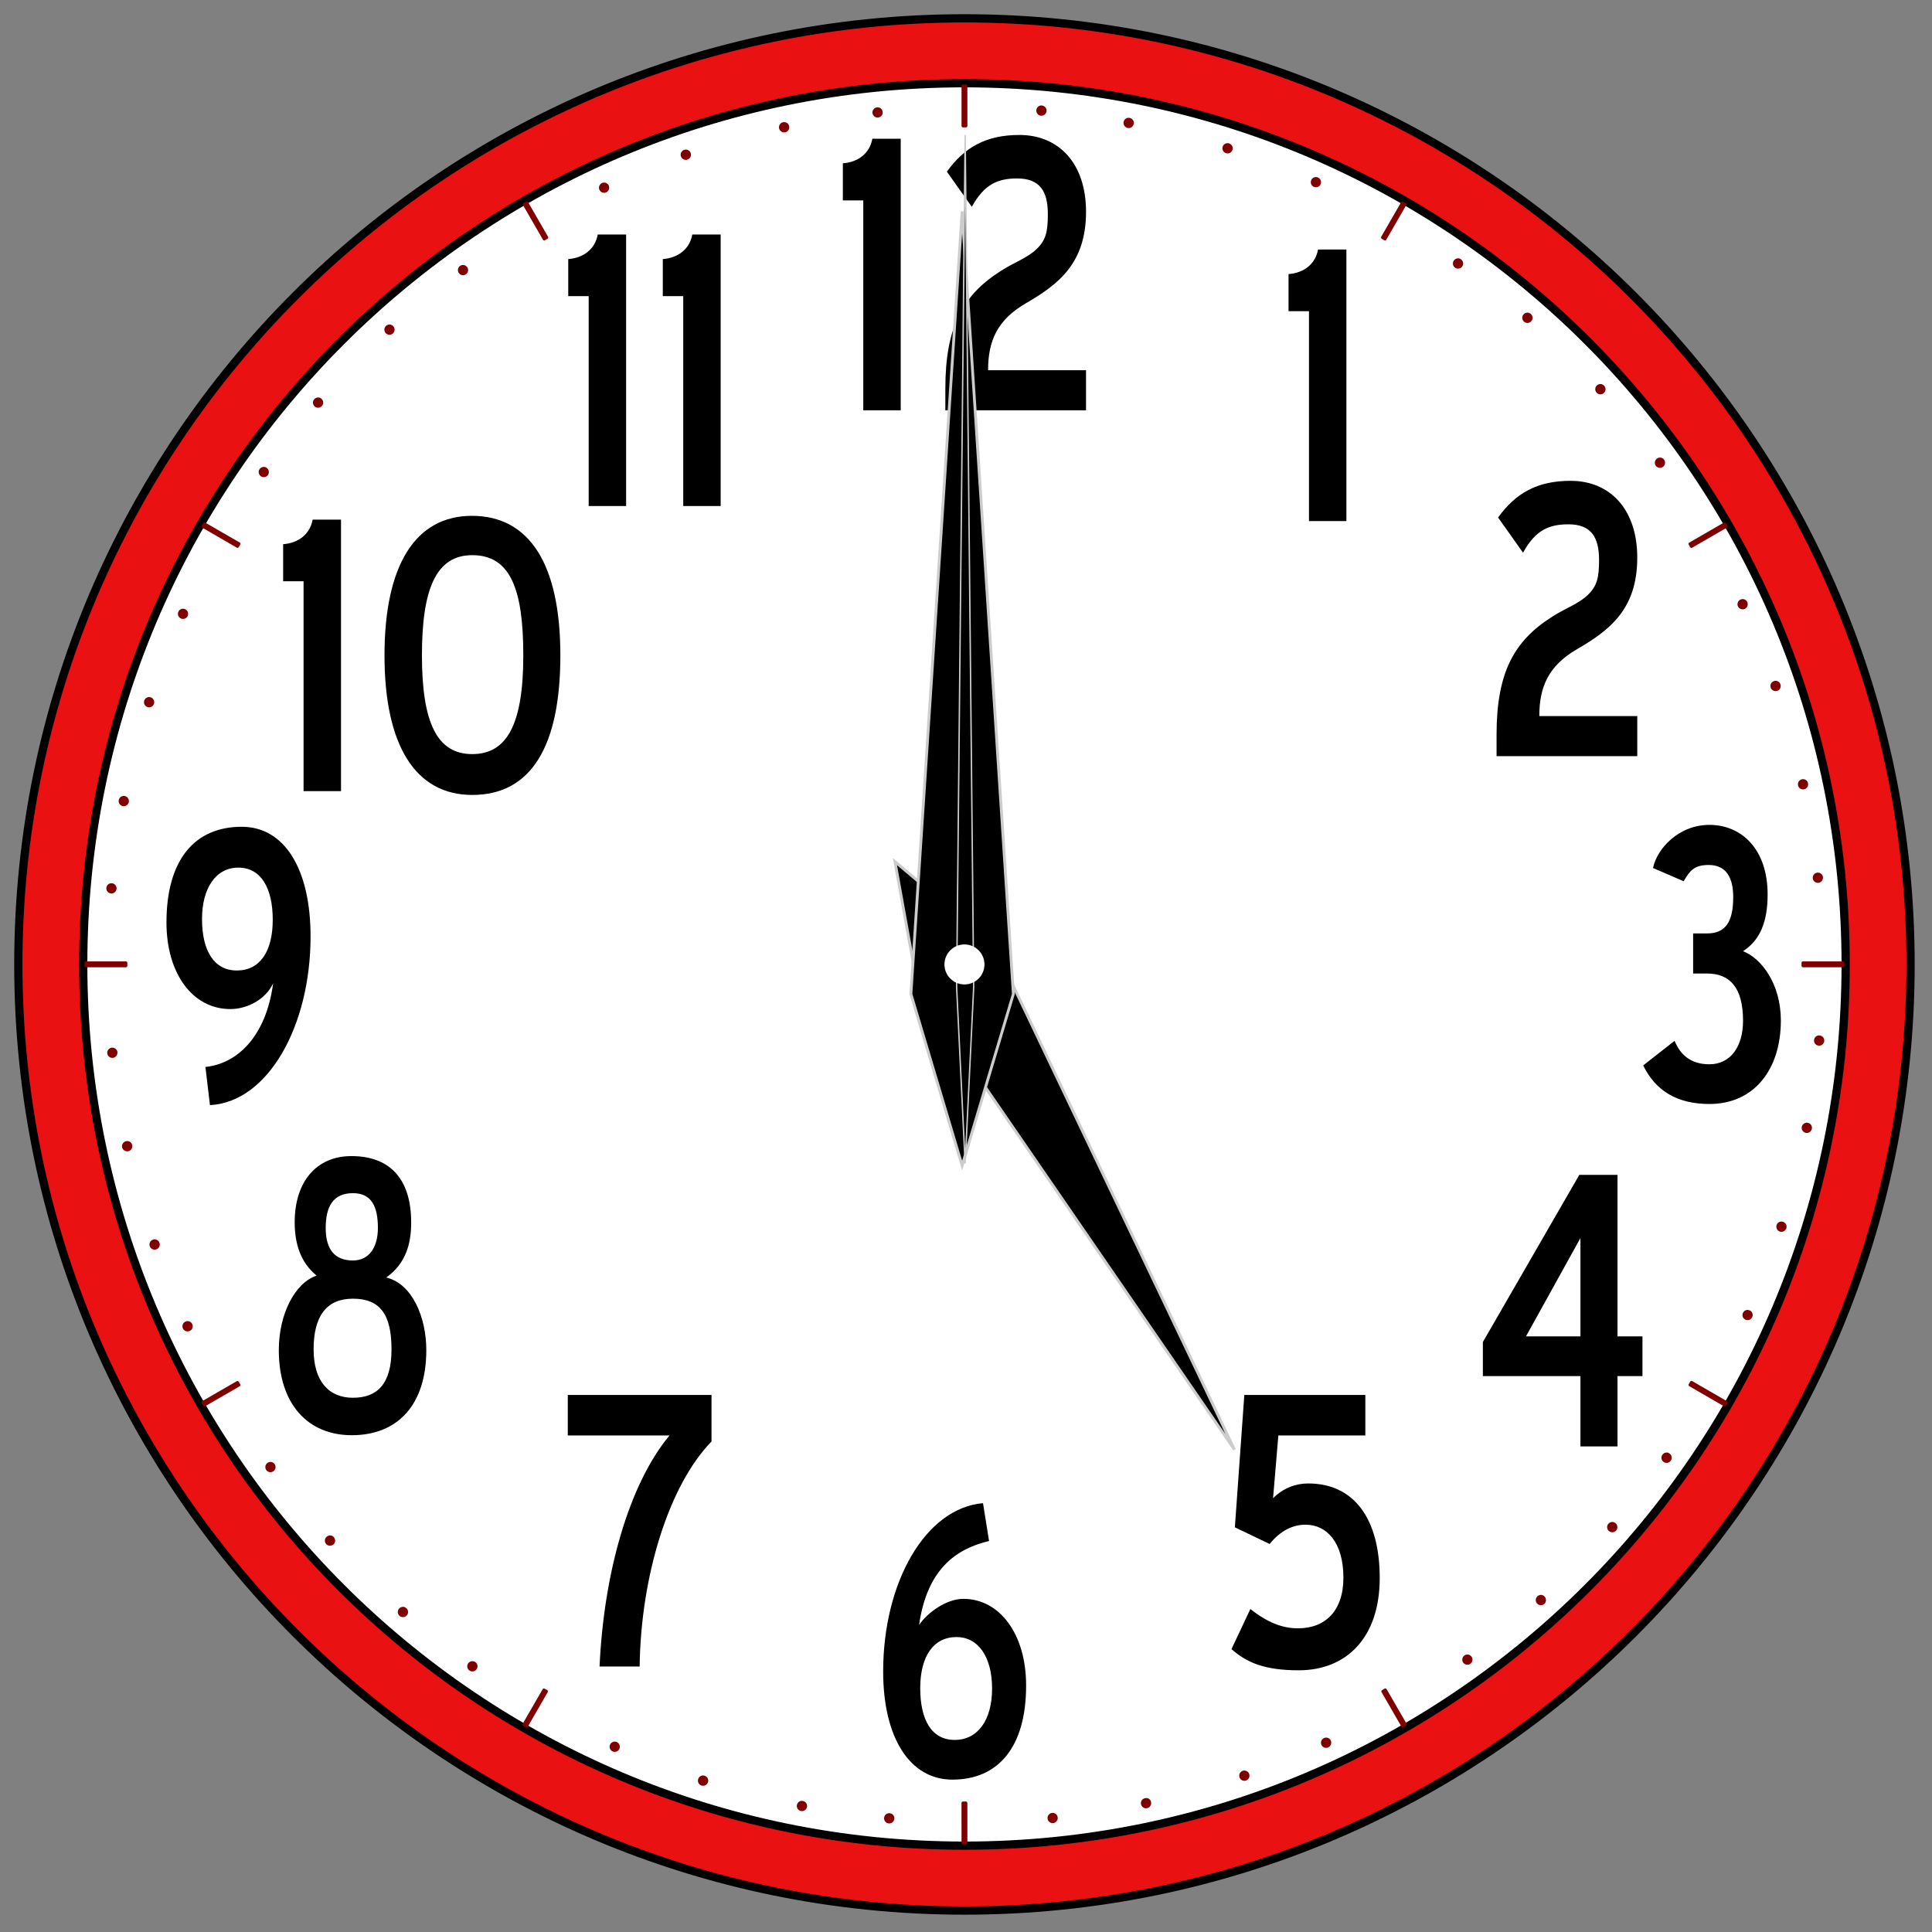
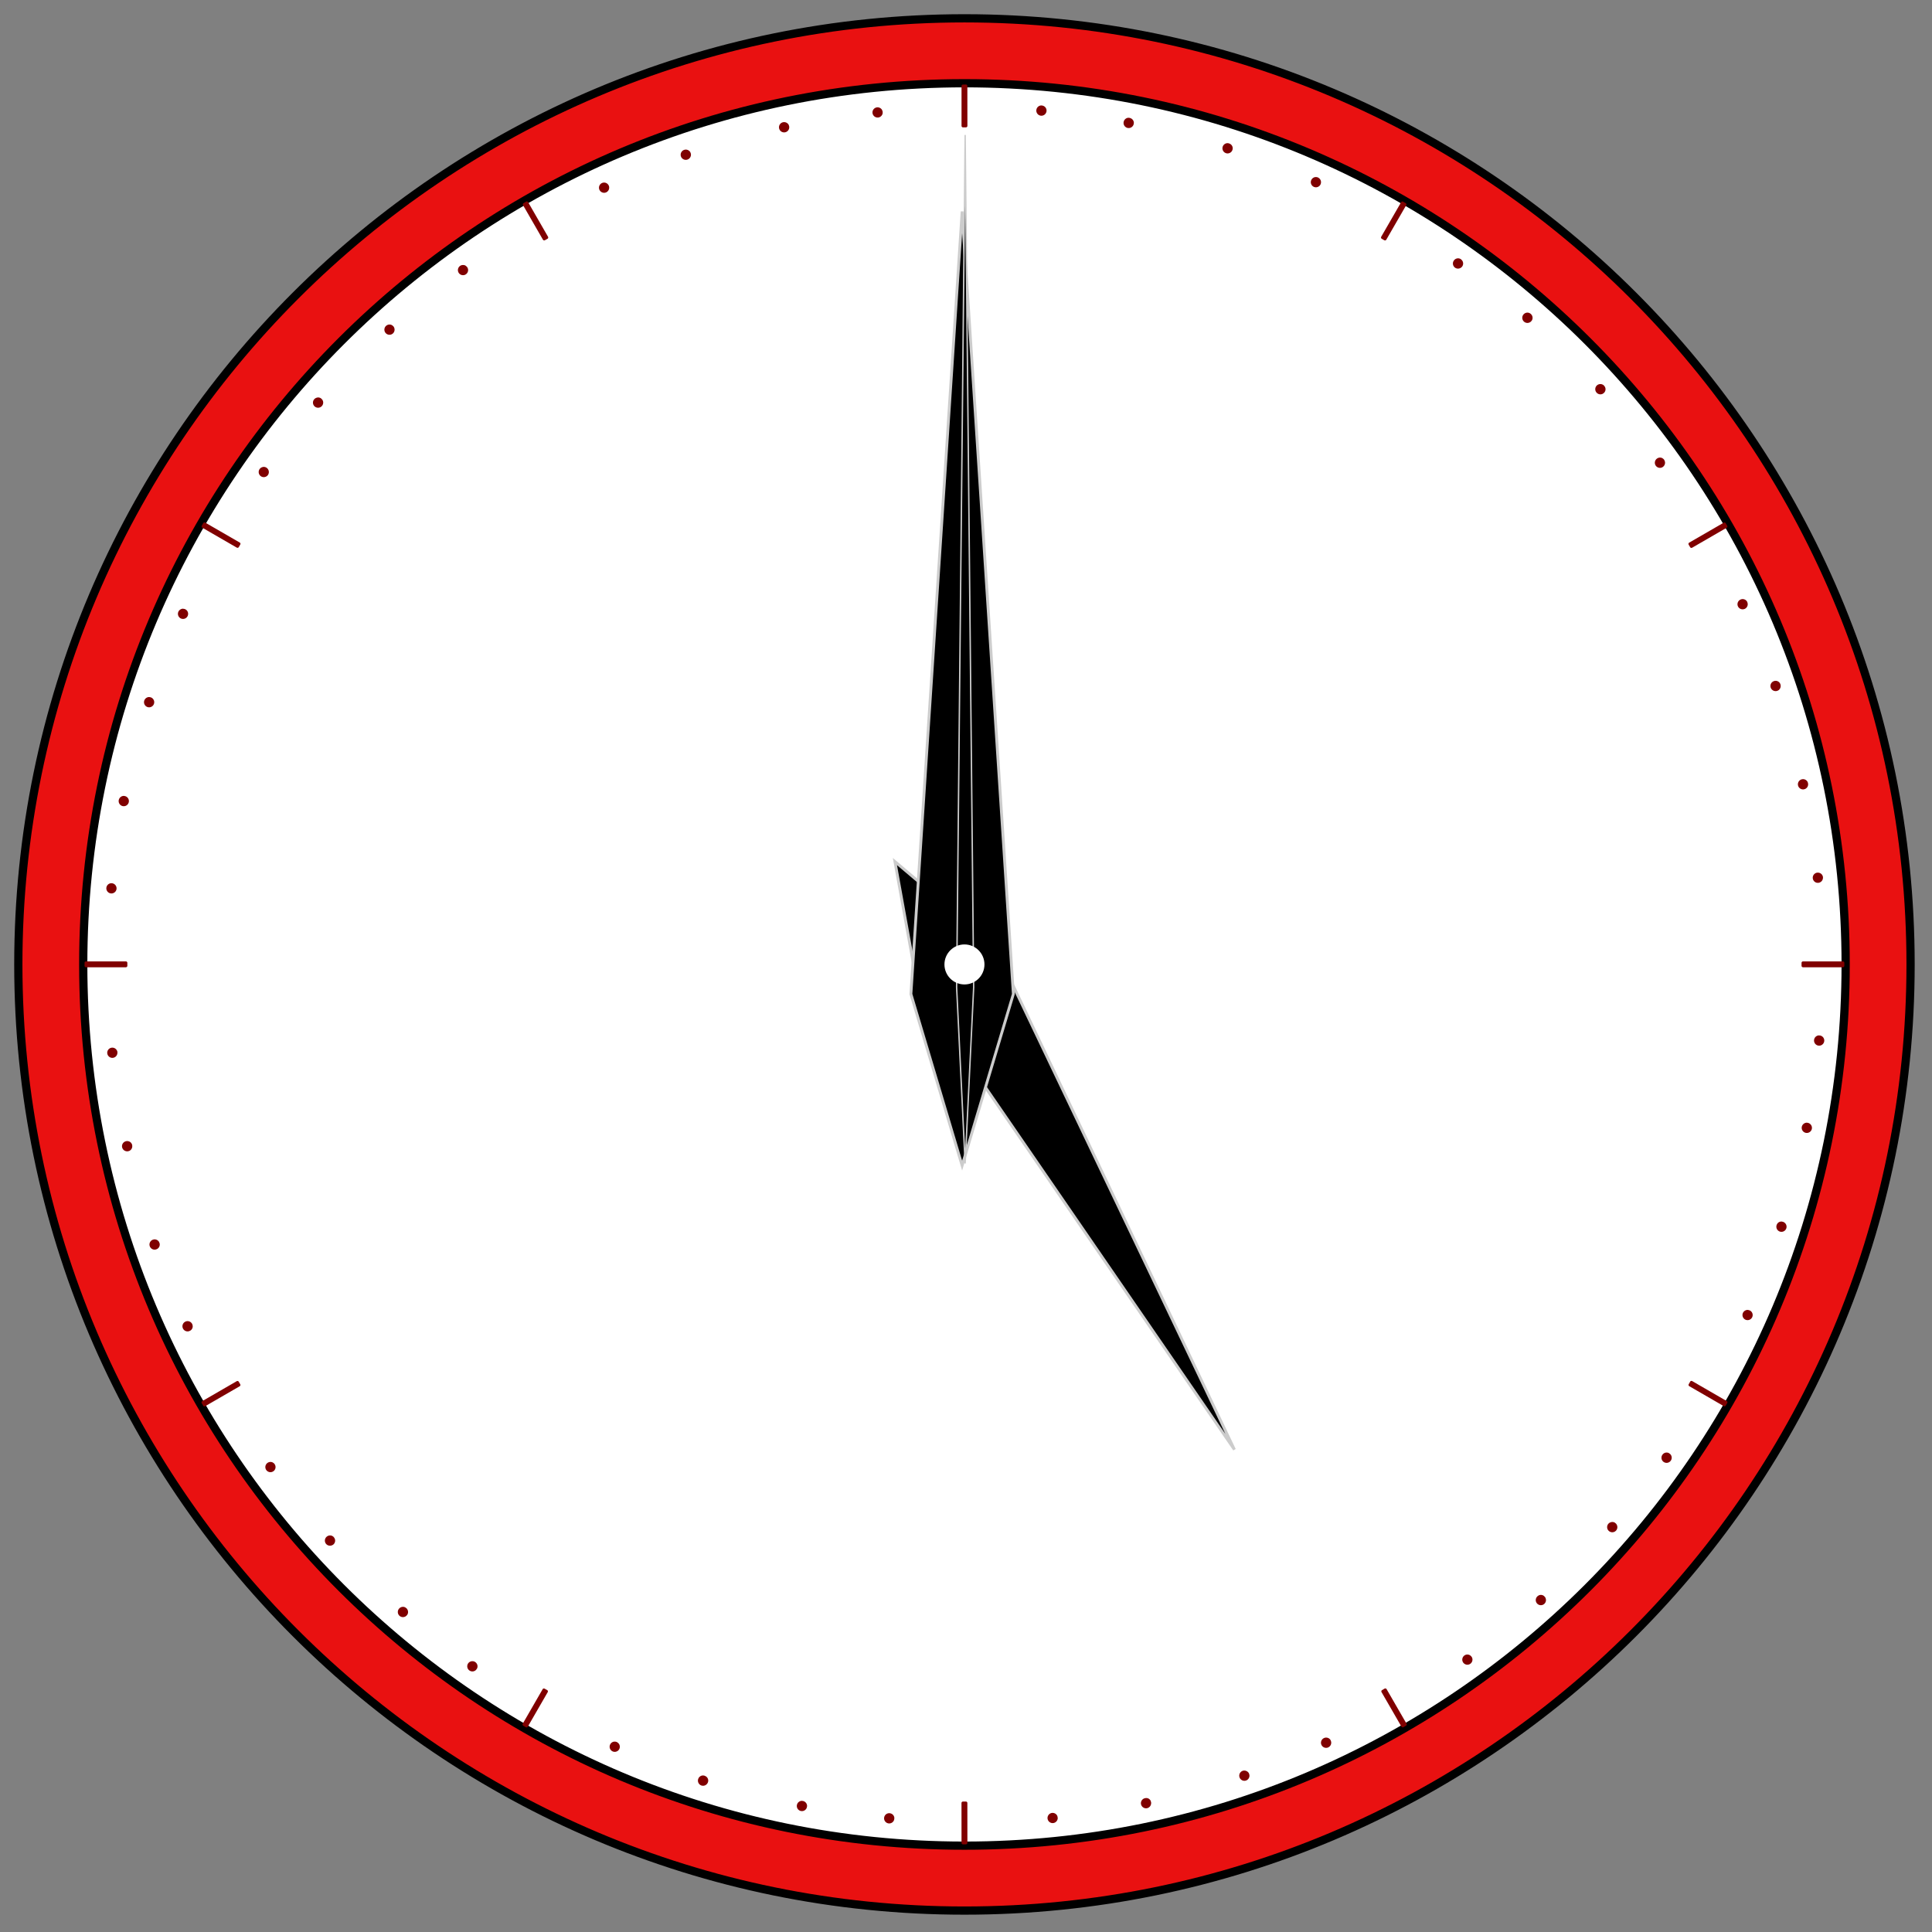
<svg xmlns="http://www.w3.org/2000/svg" viewBox="0 0 680 680">
  <rect x="0" y="0" width="680" height="680" fill="#808080" stroke="none" />
  <g transform="translate(-27.299 -147.5)">
    <circle r="321.58" cy="486.951" cx="366.755" fill="#fff" />
    <path style="line-height:normal;text-indent:0;text-align:start;text-decoration-line:none;text-decoration-style:solid;text-decoration-color:#000;text-transform:none;block-progression:tb;white-space:normal;isolation:auto;mix-blend-mode:normal;solid-color:#000;solid-opacity:1" d="M366.76 153.947c-183.78 0-333.014 149.218-333.014 332.998S182.98 819.96 366.76 819.96c183.78 0 332.998-149.234 332.998-333.014S550.54 153.947 366.76 153.947zm0 22.85c171.427 0 310.148 138.72 310.148 310.148 0 171.428-138.72 310.164-310.149 310.164-171.427 0-310.163-138.736-310.163-310.164s138.736-310.148 310.163-310.148z" color="#000" font-weight="400" font-family="sans-serif" overflow="visible" fill="#e91111" stroke="#000" stroke-width="2.895" stroke-linecap="round" stroke-linejoin="round" />
    <path d="M367.268 177.244l-1.033.015a.517.517 0 00-.509.524v14.015c0 .286.224.525.51.525h1.048c.285 0 .509-.24.508-.525l-.015-14.015c0-.284-.221-.54-.509-.54zm26.52 7.37a1.804 1.804 0 00-1.712 1.51 1.804 1.804 0 001.465 2.082 1.804 1.804 0 001.927-1.002 1.804 1.804 0 00.154-.463 1.804 1.804 0 00.015-.185 1.804 1.804 0 000-.354 1.804 1.804 0 00-.586-1.11 1.804 1.804 0 00-.894-.432 1.804 1.804 0 00-.185-.031 1.804 1.804 0 00-.185-.015zm-57.649.663a1.804 1.804 0 00-1.757 1.834 1.804 1.804 0 001.834 1.758 1.804 1.804 0 001.712-1.341 1.804 1.804 0 00.046-.494 1.804 1.804 0 00-.015-.17 1.804 1.804 0 00-.031-.184l.015-.016a1.804 1.804 0 00-.077-.154 1.804 1.804 0 00-.139-.324l.016-.015a1.804 1.804 0 00-.077-.139h-.016a1.804 1.804 0 00-.54-.493 1.804 1.804 0 00-.97-.262zm88.191 3.684a1.804 1.804 0 00-1.51 1.326 1.804 1.804 0 001.264 2.22 1.804 1.804 0 002.02-.801 1.804 1.804 0 00.2-.463 1.804 1.804 0 00.03-.17 1.804 1.804 0 00.047-.354 1.804 1.804 0 00-.478-1.156 1.804 1.804 0 00-.864-.524 1.804 1.804 0 00-.17-.047 1.804 1.804 0 00-.354-.03 1.804 1.804 0 00-.185 0zm-121.154 1.527a1.804 1.804 0 00-.14.015 1.804 1.804 0 00-1.54 2.036 1.804 1.804 0 002.034 1.541 1.804 1.804 0 001.542-1.541 1.804 1.804 0 000-.463 1.804 1.804 0 00-.03-.2 1.804 1.804 0 00-.062-.17 1.804 1.804 0 00-.062-.154l.015-.016a1.804 1.804 0 00-.077-.154 1.804 1.804 0 00-.802-.725 1.804 1.804 0 00-.709-.17 1.804 1.804 0 00-.17 0zm156.169 7.4a1.804 1.804 0 00-1.65 1.126 1.804 1.804 0 00.971 2.344 1.804 1.804 0 002.112-.54 1.804 1.804 0 00.247-.416 1.804 1.804 0 00.062-.185 1.804 1.804 0 00.077-.355 1.804 1.804 0 00-.324-1.203 1.804 1.804 0 00-.802-.616 1.804 1.804 0 00-.154-.062 1.804 1.804 0 00-.354-.077v-.015a1.804 1.804 0 00-.185 0zm-190.629 2.267a1.804 1.804 0 00-.478.062 1.804 1.804 0 00-1.31 2.204 1.804 1.804 0 002.205 1.28 1.804 1.804 0 001.356-1.696 1.804 1.804 0 00-.061-.509 1.804 1.804 0 00-.062-.154 1.804 1.804 0 00-.062-.154v-.03h.016a1.804 1.804 0 00-.077-.155h-.016a1.804 1.804 0 00-.986-.755 1.804 1.804 0 00-.525-.093zm221.572 9.667a1.804 1.804 0 00-1.403.94 1.804 1.804 0 00.71 2.437 1.804 1.804 0 002.143-.309 1.804 1.804 0 00.293-.4 1.804 1.804 0 00.077-.155 1.804 1.804 0 00.108-.354 1.804 1.804 0 00-.185-1.218 1.804 1.804 0 00-.71-.71 1.804 1.804 0 00-.154-.092 1.804 1.804 0 00-.709-.139 1.804 1.804 0 00-.17 0zm-250.542 1.943a1.804 1.804 0 00-.447.108 1.804 1.804 0 00-1.064 2.312 1.804 1.804 0 002.297 1.064 1.804 1.804 0 001.172-1.835 1.804 1.804 0 00-.092-.478 1.804 1.804 0 00-.078-.17 1.804 1.804 0 00-.092-.153 1.804 1.804 0 00-.093-.139 1.804 1.804 0 00-1.063-.678 1.804 1.804 0 00-.54-.031zm-27.274 6.707l-.895.524a.52.52 0 00-.185.709l7 12.15a.538.538 0 00.725.184l.894-.508c.247-.143.312-.463.17-.71l-7-12.149a.523.523 0 00-.71-.2zm308.683.015a.522.522 0 00-.709.2l-7 12.134a.537.537 0 00.185.725l.895.509a.522.522 0 00.709-.2l7-12.135a.536.536 0 00-.185-.724l-.895-.509zm19.304 19.936a1.804 1.804 0 00-1.357.662 1.804 1.804 0 00.216 2.544 1.804 1.804 0 002.174.093 1.804 1.804 0 00.37-.324 1.804 1.804 0 00.108-.154 1.804 1.804 0 00.17-.308 1.804 1.804 0 00.045-1.25 1.804 1.804 0 00-.555-.816 1.804 1.804 0 00-.138-.124 1.804 1.804 0 00-.155-.108 1.804 1.804 0 00-.878-.216zm-350.344 2.358a1.804 1.804 0 00-.786.247 1.804 1.804 0 00-.601 2.467 1.804 1.804 0 002.467.601 1.804 1.804 0 00.801-2.004 1.804 1.804 0 00-.2-.447 1.804 1.804 0 00-.092-.154 1.804 1.804 0 00-.124-.14v-.014a1.804 1.804 0 00-.139-.093 1.804 1.804 0 00-.277-.231v-.016a1.804 1.804 0 00-.139-.077 1.804 1.804 0 00-.725-.138 1.804 1.804 0 00-.185 0zm374.612 16.76a1.804 1.804 0 00-1.095.524 1.804 1.804 0 00-.016 2.56 1.804 1.804 0 002.159.308 1.804 1.804 0 00.4-.293 1.804 1.804 0 00.109-.139 1.804 1.804 0 00.216-.277 1.804 1.804 0 00.17-1.25 1.804 1.804 0 00-.479-.878 1.804 1.804 0 00-.123-.123 1.804 1.804 0 00-.293-.2 1.804 1.804 0 00-.17-.093 1.804 1.804 0 00-.878-.14zm-400.498 4.193a1.804 1.804 0 00-.956.386 1.804 1.804 0 00-.309 2.513 1.804 1.804 0 002.513.324 1.804 1.804 0 00.571-2.097 1.804 1.804 0 00-.216-.416 1.804 1.804 0 00-.139-.139 1.804 1.804 0 00-.138-.123 1.804 1.804 0 00-.14-.108l.016-.016a1.804 1.804 0 00-.139-.108v.016a1.804 1.804 0 00-1.063-.232zm426.2 20.954a1.804 1.804 0 00-.957.37 1.804 1.804 0 00-.323 2.513 1.804 1.804 0 002.097.601 1.804 1.804 0 00.416-.247 1.804 1.804 0 00.154-.123 1.804 1.804 0 00.247-.278 1.804 1.804 0 00.323-1.202 1.804 1.804 0 00-.385-.925 1.804 1.804 0 00-.108-.139 1.804 1.804 0 00-.277-.247l.015-.015a1.804 1.804 0 00-.154-.077 1.804 1.804 0 00-1.049-.231zM139.25 287.39a1.804 1.804 0 00-.185.016 1.804 1.804 0 00-.185.046 1.804 1.804 0 00-.894.478 1.804 1.804 0 00-.015 2.544 1.804 1.804 0 002.544.015 1.804 1.804 0 00.324-2.143 1.804 1.804 0 00-.309-.4 1.804 1.804 0 00-.123-.124 1.804 1.804 0 00-.139-.093l-.015-.03.015-.016a1.804 1.804 0 00-.154-.077 1.804 1.804 0 00-.864-.216zm472.177 21.169a1.804 1.804 0 00-.817.277 1.804 1.804 0 00-.602 2.467 1.804 1.804 0 002.02.802 1.804 1.804 0 00.447-.2 1.804 1.804 0 00.139-.093 1.804 1.804 0 00.277-.262 1.804 1.804 0 00.448-1.14 1.804 1.804 0 00-.263-.972 1.804 1.804 0 00-.077-.154 1.804 1.804 0 00-.555-.478 1.804 1.804 0 00-.138-.093 1.804 1.804 0 00-.71-.154 1.804 1.804 0 00-.17 0zm-491.28 3.269a1.804 1.804 0 00-.2.015 1.804 1.804 0 00-.37.093 1.804 1.804 0 00-.817.555 1.804 1.804 0 00.231 2.528 1.804 1.804 0 002.529-.231 1.804 1.804 0 00.092-2.159 1.804 1.804 0 00-.324-.37 1.804 1.804 0 00-.154-.108 1.804 1.804 0 00-.138-.108 1.804 1.804 0 00-.155-.061 1.804 1.804 0 00-.693-.154zm-20.613 19.611a.519.519 0 00-.71.185l-.508.895a.52.52 0 00.185.709l12.134 7.015a.542.542 0 00.724-.2l.51-.895a.506.506 0 00-.201-.694l-12.134-7.015zm534.45.031l-12.135 7.015a.524.524 0 00-.2.71l.524.894c.143.247.461.33.71.185l12.133-7.015a.523.523 0 00.2-.71l-.523-.894a.518.518 0 00-.71-.185zm6.69 26.89a1.804 1.804 0 00-.662.122 1.804 1.804 0 00-1.064 2.313 1.804 1.804 0 001.835 1.157 1.804 1.804 0 00.478-.093 1.804 1.804 0 00.17-.077 1.804 1.804 0 00.307-.185 1.804 1.804 0 00.663-1.064 1.804 1.804 0 00-.077-.987 1.804 1.804 0 00-.061-.17 1.804 1.804 0 00-.077-.169 1.804 1.804 0 00-1.511-.848zM91.549 361.75a1.804 1.804 0 00-.694.231 1.804 1.804 0 00-.709.71 1.804 1.804 0 00.71 2.436 1.804 1.804 0 002.435-.71 1.804 1.804 0 00-.308-2.143 1.804 1.804 0 00-.4-.293 1.804 1.804 0 00-.155-.077 1.804 1.804 0 00-.185-.061v-.016a1.804 1.804 0 00-.17-.015 1.804 1.804 0 00-.354-.046v-.016a1.804 1.804 0 00-.17 0zM652.1 387.13a1.804 1.804 0 00-.308.062 1.804 1.804 0 00-1.295 2.205 1.804 1.804 0 001.696 1.341 1.804 1.804 0 00.509-.046 1.804 1.804 0 00.154-.062 1.804 1.804 0 00.34-.139 1.804 1.804 0 00.755-.987 1.804 1.804 0 00.03-1.017 1.804 1.804 0 00-.046-.17 1.804 1.804 0 00-.154-.324 1.804 1.804 0 00-.093-.154 1.804 1.804 0 00-1.588-.709zm-572.316 5.705a1.804 1.804 0 00-1.033.339 1.804 1.804 0 00-.632.802 1.804 1.804 0 00.987 2.343 1.804 1.804 0 002.343-.986 1.804 1.804 0 00-.555-2.097 1.804 1.804 0 00-.4-.247 1.804 1.804 0 00-.186-.062 1.804 1.804 0 00-.185-.03 1.804 1.804 0 00-.17-.031v-.016a1.804 1.804 0 00-.169-.015zm582.014 28.909a1.804 1.804 0 00-.138.015 1.804 1.804 0 00-1.542 2.004 1.804 1.804 0 001.526 1.558 1.804 1.804 0 00.478.015 1.804 1.804 0 00.2-.046 1.804 1.804 0 00.34-.108 1.804 1.804 0 00.879-.88 1.804 1.804 0 00.138-1.001 1.804 1.804 0 00-.03-.17 1.804 1.804 0 00-.108-.339l.015-.016a1.804 1.804 0 00-.092-.154 1.804 1.804 0 00-1.666-.879zm-590.987 5.89a1.804 1.804 0 00-1.156.477 1.804 1.804 0 00-.525.864 1.804 1.804 0 001.25 2.22 1.804 1.804 0 002.22-1.265 1.804 1.804 0 00-.802-2.02 1.804 1.804 0 00-.463-.2 1.804 1.804 0 00-.17-.03 1.804 1.804 0 00-.169-.016l-.015-.015v-.016a1.804 1.804 0 00-.17 0zm596.09 27.012a1.804 1.804 0 00-1.572 1.819 1.804 1.804 0 001.341 1.711 1.804 1.804 0 00.494.047 1.804 1.804 0 00.17 0 1.804 1.804 0 00.37-.093 1.804 1.804 0 00.955-.77 1.804 1.804 0 00.262-.957 1.804 1.804 0 000-.185 1.804 1.804 0 00-.23-.678 1.804 1.804 0 00-.093-.154 1.804 1.804 0 00-1.511-.74 1.804 1.804 0 00-.185 0zM66.464 458.36a1.804 1.804 0 00-.17.016 1.804 1.804 0 00-1.11.586 1.804 1.804 0 00-.431.894 1.804 1.804 0 001.464 2.081 1.804 1.804 0 002.082-1.464 1.804 1.804 0 00-1.002-1.928 1.804 1.804 0 00-.463-.154 1.804 1.804 0 00-.185-.015 1.804 1.804 0 00-.185-.016zm-8.88 27.521a.515.515 0 00-.525.51v1.032a.53.53 0 00.524.524h14.015a.53.53 0 00.524-.524v-1.033a.516.516 0 00-.524-.509H57.582zm604.323 0a.515.515 0 00-.524.51v1.032c0 .286.238.524.524.524h14.015a.529.529 0 00.524-.524v-1.033a.516.516 0 00-.524-.509h-14.015zm5.612 26.041a1.804 1.804 0 00-.17.016 1.804 1.804 0 00-1.11.586 1.804 1.804 0 00-.431.91 1.804 1.804 0 001.465 2.08 1.804 1.804 0 002.081-1.464 1.804 1.804 0 00-1.002-1.943 1.804 1.804 0 00-.463-.138 1.804 1.804 0 00-.185-.016 1.804 1.804 0 00-.185-.015v-.016zM66.802 516.24a1.804 1.804 0 00-1.757 1.835 1.804 1.804 0 001.326 1.696 1.804 1.804 0 00.508.062 1.804 1.804 0 00.17-.016 1.804 1.804 0 00.355-.077 1.804 1.804 0 00.955-.77 1.804 1.804 0 00.263-.972 1.804 1.804 0 00.015-.17 1.804 1.804 0 00-.247-.709 1.804 1.804 0 00-.092-.138 1.804 1.804 0 00-1.496-.74zm596.384 26.412a1.804 1.804 0 00-1.156.477 1.804 1.804 0 00-.525.848 1.804 1.804 0 001.265 2.22 1.804 1.804 0 002.204-1.248 1.804 1.804 0 00-.801-2.02 1.804 1.804 0 00-.447-.2 1.804 1.804 0 00-.185-.031 1.804 1.804 0 00-.185-.031v-.016a1.804 1.804 0 00-.17 0zm-591.234 6.475a1.804 1.804 0 00-.123.015 1.804 1.804 0 00-1.573 2.02 1.804 1.804 0 001.526 1.542 1.804 1.804 0 00.51.015 1.804 1.804 0 00.184-.046 1.804 1.804 0 00.324-.092 1.804 1.804 0 00.894-.895 1.804 1.804 0 00.139-1.002 1.804 1.804 0 00-.016-.185 1.804 1.804 0 00-.2-.493 1.804 1.804 0 00-.092-.154 1.804 1.804 0 00-1.573-.725zm582.353 28.307a1.804 1.804 0 00-.185.016 1.804 1.804 0 00-.863.324 1.804 1.804 0 00-.602.801 1.804 1.804 0 00.956 2.344 1.804 1.804 0 002.375-.987 1.804 1.804 0 00-.57-2.081 1.804 1.804 0 00-.417-.262 1.804 1.804 0 00-.185-.047 1.804 1.804 0 00-.17-.046 1.804 1.804 0 00-.17-.03l.016-.016a1.804 1.804 0 00-.185-.016zm-572.732 6.291a1.804 1.804 0 00-.309.062 1.804 1.804 0 00-1.295 2.189 1.804 1.804 0 001.696 1.357 1.804 1.804 0 00.494-.062 1.804 1.804 0 00.17-.061 1.804 1.804 0 00.338-.14 1.804 1.804 0 00.771-.986 1.804 1.804 0 00.031-1.002 1.804 1.804 0 00-.077-.17 1.804 1.804 0 00-.139-.324v-.015a1.804 1.804 0 00-1.68-.848zm560.83 24.823a1.804 1.804 0 00-.88.231 1.804 1.804 0 00-.709.71 1.804 1.804 0 00.71 2.436 1.804 1.804 0 002.436-.71 1.804 1.804 0 00-.309-2.143 1.804 1.804 0 00-.4-.293 1.804 1.804 0 00-.17-.061 1.804 1.804 0 00-.17-.077v-.016a1.804 1.804 0 00-.17-.015 1.804 1.804 0 00-.169-.031v-.016a1.804 1.804 0 00-.17-.015zm-549.066 3.947a1.804 1.804 0 00-.632.108 1.804 1.804 0 00-1.08 2.313 1.804 1.804 0 001.85 1.187 1.804 1.804 0 00.463-.108 1.804 1.804 0 00.17-.093 1.804 1.804 0 00.308-.154 1.804 1.804 0 00.678-1.064 1.804 1.804 0 00-.092-1.002 1.804 1.804 0 00-.062-.185 1.804 1.804 0 00-.092-.154 1.804 1.804 0 00-1.511-.848zm529.562 21.107a.519.519 0 00-.71.185l-.508.894a.519.519 0 00.185.71L634 642.405a.542.542 0 00.724-.2l.51-.895a.506.506 0 00-.201-.694l-12.134-7.015zm-512.279.031l-12.134 7.015a.524.524 0 00-.2.71l.524.894c.143.247.462.33.71.185l12.133-7.015a.523.523 0 00.2-.71l-.524-.894a.517.517 0 00-.709-.185zm503.26 25.116a1.804 1.804 0 00-.556.092 1.804 1.804 0 00-.817.571 1.804 1.804 0 00.216 2.544 1.804 1.804 0 002.544-.231 1.804 1.804 0 00.092-2.19 1.804 1.804 0 00-.324-.354 1.804 1.804 0 00-.154-.093 1.804 1.804 0 00-.138-.108v-.015a1.804 1.804 0 00-.155-.077 1.804 1.804 0 00-.709-.139zm-491.542 3.315a1.804 1.804 0 00-.786.262 1.804 1.804 0 00-.602 2.467 1.804 1.804 0 002.005.802 1.804 1.804 0 00.462-.2 1.804 1.804 0 00.139-.093 1.804 1.804 0 00.277-.247 1.804 1.804 0 00.448-1.156 1.804 1.804 0 00-.263-.972 1.804 1.804 0 00-.092-.154 1.804 1.804 0 00-.555-.478 1.804 1.804 0 00-.154-.092 1.804 1.804 0 00-.88-.14zm472.423 21.123a1.804 1.804 0 00-.185.015 1.804 1.804 0 00-.2.046 1.804 1.804 0 00-.88.463 1.804 1.804 0 00-.015 2.56 1.804 1.804 0 002.544.015 1.804 1.804 0 00.308-2.143 1.804 1.804 0 00-.277-.401 1.804 1.804 0 00-.154-.108 1.804 1.804 0 00-.139-.124v-.015a1.804 1.804 0 00-.139-.093 1.804 1.804 0 00-.863-.215zm-451.285 4.733a1.804 1.804 0 00-1.11.385 1.804 1.804 0 00-.355 2.529 1.804 1.804 0 002.097.57 1.804 1.804 0 00.447-.231 1.804 1.804 0 00.139-.123 1.804 1.804 0 00.231-.262 1.804 1.804 0 00.324-1.203 1.804 1.804 0 00-.385-.94 1.804 1.804 0 00-.108-.155 1.804 1.804 0 00-.417-.324 1.804 1.804 0 00-.154-.092 1.804 1.804 0 00-.709-.154zm425.984 20.938a1.804 1.804 0 00-.925.4 1.804 1.804 0 00-.34 2.498 1.804 1.804 0 002.545.34 1.804 1.804 0 00.555-2.098 1.804 1.804 0 00-.232-.431 1.804 1.804 0 00-.138-.124 1.804 1.804 0 00-.124-.138 1.804 1.804 0 00-.138-.108h.03a1.804 1.804 0 00-.323-.185 1.804 1.804 0 00-.91-.154zm-400.344 4.193a1.804 1.804 0 00-.185.016 1.804 1.804 0 00-1.08.524 1.804 1.804 0 00-.03 2.528 1.804 1.804 0 002.143.34 1.804 1.804 0 00.416-.309 1.804 1.804 0 00.108-.123 1.804 1.804 0 00.232-.309 1.804 1.804 0 00.154-1.233 1.804 1.804 0 00-.463-.879 1.804 1.804 0 00-.154-.123 1.804 1.804 0 00-.293-.2l.016-.016a1.804 1.804 0 00-.864-.216zm374.503 16.79a1.804 1.804 0 00-.786.262 1.804 1.804 0 00-.601 2.467 1.804 1.804 0 002.451.602 1.804 1.804 0 00.817-2.005 1.804 1.804 0 00-.2-.462 1.804 1.804 0 00-.123-.139 1.804 1.804 0 00-.093-.154v-.016a1.804 1.804 0 00-.154-.092 1.804 1.804 0 00-.123-.108v-.015a1.804 1.804 0 00-.14-.108v.015a1.804 1.804 0 00-.863-.247 1.804 1.804 0 00-.185 0zm-350.08 2.344a1.804 1.804 0 00-1.373.647 1.804 1.804 0 00.231 2.529 1.804 1.804 0 002.19.108 1.804 1.804 0 00.339-.324 1.804 1.804 0 00.108-.154 1.804 1.804 0 00.2-.308 1.804 1.804 0 00.047-1.25 1.804 1.804 0 00-.571-.832 1.804 1.804 0 00-.154-.123 1.804 1.804 0 00-.154-.093 1.804 1.804 0 00-.864-.2zm321.095 9.652l-.895.524a.52.52 0 00-.185.709l7 12.134a.542.542 0 00.725.2l.894-.524c.247-.143.312-.464.17-.709l-7-12.134a.522.522 0 00-.71-.2zm-295.656.015a.505.505 0 00-.694.2l-7 12.134c-.142.247-.077.567.17.71l.91.524a.522.522 0 00.709-.2l7-12.135a.536.536 0 00-.185-.724l-.91-.509zm275.088 17.222a1.804 1.804 0 00-.648.123 1.804 1.804 0 00-1.063 2.313 1.804 1.804 0 002.312 1.064 1.804 1.804 0 001.172-1.835 1.804 1.804 0 00-.108-.478 1.804 1.804 0 00-.077-.17 1.804 1.804 0 00-.077-.17h.015a1.804 1.804 0 00-.092-.138 1.804 1.804 0 00-1.064-.663 1.804 1.804 0 00-.37-.046zm-250.589 1.418a1.804 1.804 0 00-1.387.94 1.804 1.804 0 00.709 2.437 1.804 1.804 0 002.143-.308 1.804 1.804 0 00.293-.401 1.804 1.804 0 00.077-.155 1.804 1.804 0 00.108-.354 1.804 1.804 0 00-.185-1.218 1.804 1.804 0 00-.71-.71 1.804 1.804 0 00-.154-.092 1.804 1.804 0 00-.724-.139 1.804 1.804 0 00-.17 0zm221.634 10.192a1.804 1.804 0 00-.293.046 1.804 1.804 0 00-1.28 2.205 1.804 1.804 0 002.174 1.295 1.804 1.804 0 001.357-1.712 1.804 1.804 0 00-.062-.478 1.804 1.804 0 00-.061-.17 1.804 1.804 0 00-.047-.184 1.804 1.804 0 00-.092-.154 1.804 1.804 0 00-.987-.756 1.804 1.804 0 00-.71-.092zm-190.551 1.726a1.804 1.804 0 00-1.465 1.11 1.804 1.804 0 00.971 2.375 1.804 1.804 0 002.097-.555 1.804 1.804 0 00.262-.432 1.804 1.804 0 00.062-.17 1.804 1.804 0 00.077-.339 1.804 1.804 0 00-.324-1.218 1.804 1.804 0 00-.801-.616 1.804 1.804 0 00-.17-.077 1.804 1.804 0 00-.524-.077 1.804 1.804 0 00-.185 0zm156.169 7.94a1.804 1.804 0 00-.293.032 1.804 1.804 0 00-1.557 1.989 1.804 1.804 0 002.05 1.572 1.804 1.804 0 001.511-1.542 1.804 1.804 0 00.016-.493 1.804 1.804 0 00-.047-.185 1.804 1.804 0 00-.046-.17 1.804 1.804 0 00-.062-.154h.031a1.804 1.804 0 00-.185-.324 1.804 1.804 0 00-.71-.585 1.804 1.804 0 00-.708-.14zm-121.232.988a1.804 1.804 0 00-1.68 1.34 1.804 1.804 0 001.248 2.206 1.804 1.804 0 002.02-.787 1.804 1.804 0 00.2-.462 1.804 1.804 0 00.031-.17 1.804 1.804 0 00.047-.37 1.804 1.804 0 00-.478-1.156 1.804 1.804 0 00-.848-.524 1.804 1.804 0 00-.185-.031 1.804 1.804 0 00-.355-.031v-.016zm56.738.246a.53.53 0 00-.524.524l.015 14.015c0 .285.224.525.51.525h1.032a.53.53 0 00.524-.525l-.015-14.015a.515.515 0 00-.509-.524h-1.033zm31.515 3.993a1.804 1.804 0 00-1.758 1.835 1.804 1.804 0 001.835 1.758 1.804 1.804 0 001.696-1.342 1.804 1.804 0 00.061-.493 1.804 1.804 0 00-.046-.185 1.804 1.804 0 00-.015-.185h.015a1.804 1.804 0 00-.062-.154 1.804 1.804 0 00-.061-.17h.015a1.804 1.804 0 00-.077-.154 1.804 1.804 0 00-.632-.647 1.804 1.804 0 00-.971-.263zm-57.54.108a1.804 1.804 0 00-1.712 1.496 1.804 1.804 0 001.465 2.081 1.804 1.804 0 001.943-1.002 1.804 1.804 0 00.138-.462 1.804 1.804 0 00.016-.185 1.804 1.804 0 00.015-.355 1.804 1.804 0 00-.586-1.11 1.804 1.804 0 00-.91-.432 1.804 1.804 0 00-.184-.03 1.804 1.804 0 00-.185 0z" fill="maroon" />
-     <path style="line-height:125%;-inkscape-font-specification:'Blue Highway, Normal';text-align:start" d="M386.119 195.004c-11.714 0-19.3 4.26-25.557 12.912l8.785 12.379c4.393-7.987 9.184-9.985 15.973-9.985 7.987 0 10.783 4.527 10.783 12.514 0 6.256-.666 9.184-3.994 12.379-3.328 3.195-7.985 4.659-12.644 7.72-13.445 8.52-19.436 19.835-19.436 41.399v7.588h49.518v-14.111h-34.475c0-10.25 3.194-17.704 13.31-23.56 11.715-6.79 21.165-14.244 21.165-32.214 0-17.171-9.717-27.021-23.428-27.021zm-51.78 1.33c-.931 5.191-5.058 8.253-10.382 8.652v13.045h7.187v73.879h13.178v-95.576h-9.982zm-96.65 33.703c-.932 5.191-5.058 8.253-10.383 8.652v13.045h7.188v73.88h13.18v-95.577h-9.985zm33.278 0c-.932 5.191-5.059 8.253-10.383 8.652v13.045h7.19v73.88h13.177v-95.577h-9.984zm220.24 5.281c-.932 5.192-5.058 8.253-10.383 8.652v13.047h7.19v73.877h13.177v-95.576h-9.984zm88.924 81.416c-11.714 0-19.3 4.258-25.557 12.91l8.785 12.381c4.393-7.987 9.186-9.984 15.975-9.984 7.987 0 10.781 4.527 10.781 12.513 0 6.257-.666 9.185-3.994 12.38-3.328 3.194-7.986 4.658-12.645 7.72-13.444 8.52-19.435 19.834-19.435 41.398v7.588h49.52v-14.11h-34.477c0-10.25 3.194-17.705 13.31-23.561 11.714-6.79 21.166-14.243 21.166-32.213 0-17.172-9.719-27.022-23.43-27.022zm-386.752 12.322c-19.834 0-30.748 17.306-30.748 49.12 0 31.947 11.047 49.119 30.88 49.119 20.766 0 31.016-17.172 31.016-49.12 0-31.947-10.782-49.119-31.148-49.119zm-56.041 1.332c-.932 5.192-5.059 8.253-10.383 8.653v13.045h7.19v73.877h13.177v-95.575h-9.984zM193.51 342.9c13.445 0 17.971 11.98 17.971 35.276 0 23.96-5.591 34.742-17.97 34.742-12.247 0-17.704-10.782-17.704-34.742 0-23.295 4.925-35.276 17.703-35.276zm435.434 94.932c-10.915 0-18.503 8.52-19.834 15.176l10.783 4.658c2.13-3.594 3.594-5.723 8.785-5.723 6.257 0 8.653 4.526 8.653 11.315 0 8.652-2.663 12.779-9.186 12.779h-4.926v14.11h4.926c7.987 0 12.647 4.924 12.647 16.638 0 9.052-4.394 15.309-11.848 15.309-6.256 0-10.116-3.063-12.246-8.254l-11.049 8.652c4.393 9.052 12.114 13.578 23.295 13.578 15.84 0 25.158-12.246 25.158-29.418 0-12.779-6.788-21.83-13.31-24.36 5.724-3.726 8.652-9.85 8.652-19.966 0-15.974-9.185-24.494-20.5-24.494zm-516.564.666c-16.64 0-26.49 11.714-26.49 33.678 0 17.97 9.184 30.482 22.495 30.482 5.857 0 12.381-3.327 15.043-9.05-2.529 19.034-12.912 28.352-23.828 29.417l1.598 13.444c20.5-1.065 35.408-27.953 35.408-59.368 0-23.56-9.052-38.603-24.226-38.603zm-1.198 14.377c7.987 0 12.114 7.187 12.114 18.369 0 11.181-4.527 17.838-12.647 17.838-7.987 0-12.246-6.922-12.246-18.104 0-10.782 4.793-18.103 12.78-18.103zm39.805 101.531c-12.246 0-19.967 8.919-19.967 23.295 0 7.454 1.997 14.11 7.721 18.77-7.587 2.529-13.31 13.443-13.31 26.222 0 19.035 10.25 29.951 25.69 29.951 16.107 0 26.223-10.65 26.223-29.95 0-11.715-5.057-23.428-14.109-25.558 6.789-4.792 8.785-11.715 8.785-19.302 0-16.107-8.121-23.428-21.033-23.428zm432.176 6.613l-33.945 58.836v11.98h34.343v24.759h13.045v-24.758h8.785v-13.977h-8.785v-56.84h-13.443zm-431.643 6.432c6.523 0 8.785 4.659 8.785 12.246 0 6.789-3.06 11.45-8.785 11.45-6.39 0-9.584-3.863-9.584-11.45s2.662-12.246 9.584-12.246zm432.041 15.799v34.61h-19.168l19.168-34.61zm-432.04 21.34c9.583 0 13.577 5.591 13.577 17.838 0 12.246-5.059 17.037-13.578 17.037-8.519 0-13.843-5.856-13.843-17.037 0-11.848 4.658-17.838 13.843-17.838zm75.62 33.892v14.244h35.809c-14.51 17.438-23.163 48.986-24.627 81.332h14.111c.4-32.08 10.383-63.895 25.291-79.203v-16.373h-50.584zm238.118 0l-3.329 46.59 12.247 5.857c3.86-4.792 8.251-6.789 12.644-6.789 7.454 0 13.313 6.258 13.313 18.637 0 11.714-6.39 17.836-15.975 17.836-5.325 0-10.515-1.864-16.772-6.789l-6.656 14.111c5.325 4.66 11.45 7.453 23.696 7.453 16.505 0 28.486-11.18 28.486-32.478 0-20.899-9.052-33.28-25.158-33.28-4.393 0-8.787 1.598-12.381 5.192l1.863-22.096h30.617v-14.244H465.26zm-91.975 38.08c-20.233 1.73-35.14 27.822-35.14 59.237 0 23.427 9.45 38.07 24.359 38.07 15.973 0 25.957-11.183 25.957-33.147 0-18.103-9.32-30.482-22.098-30.482-5.724 0-12.38 4.527-15.574 9.186 2.795-19.568 12.913-26.756 24.627-29.551l-2.131-13.313zm-9.318 47.123c7.587 0 12.513 6.922 12.513 18.104 0 11.181-5.058 18.103-13.177 18.103-8.12 0-12.114-7.056-12.114-18.238 0-11.181 4.658-17.969 12.778-17.969z" font-weight="400" font-family="Blue Highway" letter-spacing="0" word-spacing="0" />
    <path d="M342.28 450.742l8.125 44.935 111.373 162.04-84.645-177.472-34.853-29.503z" fill-rule="evenodd" stroke="#ccc">
      <animateTransform attributeName="transform" type="rotate" from="0,367.3,487.5" to="360,367.3,487.5" dur="43200s" repeatCount="indefinite" />
    </path>
    <path d="M365.938 557.751l18.031-60.39-18.03-275.435-18.032 275.435 18.031 60.39z" fill-rule="evenodd" stroke="#ccc">
      <animateTransform attributeName="transform" type="rotate" from="0,367.3,487.5" to="360,367.3,487.5" dur="3600s" repeatCount="indefinite" />
    </path>
    <path d="M367 557l3-62-3-300-3 300z" fill-rule="evenodd" stroke="#ccc" stroke-width=".5">
      <animateTransform attributeName="transform" type="rotate" from="0,367.3,487.5" to="360,367.3,487.5" dur="60s" repeatCount="indefinite" />
    </path>
    <circle cx="366.755" cy="486.951" r="7.042" fill="#fff" />
  </g>
</svg>